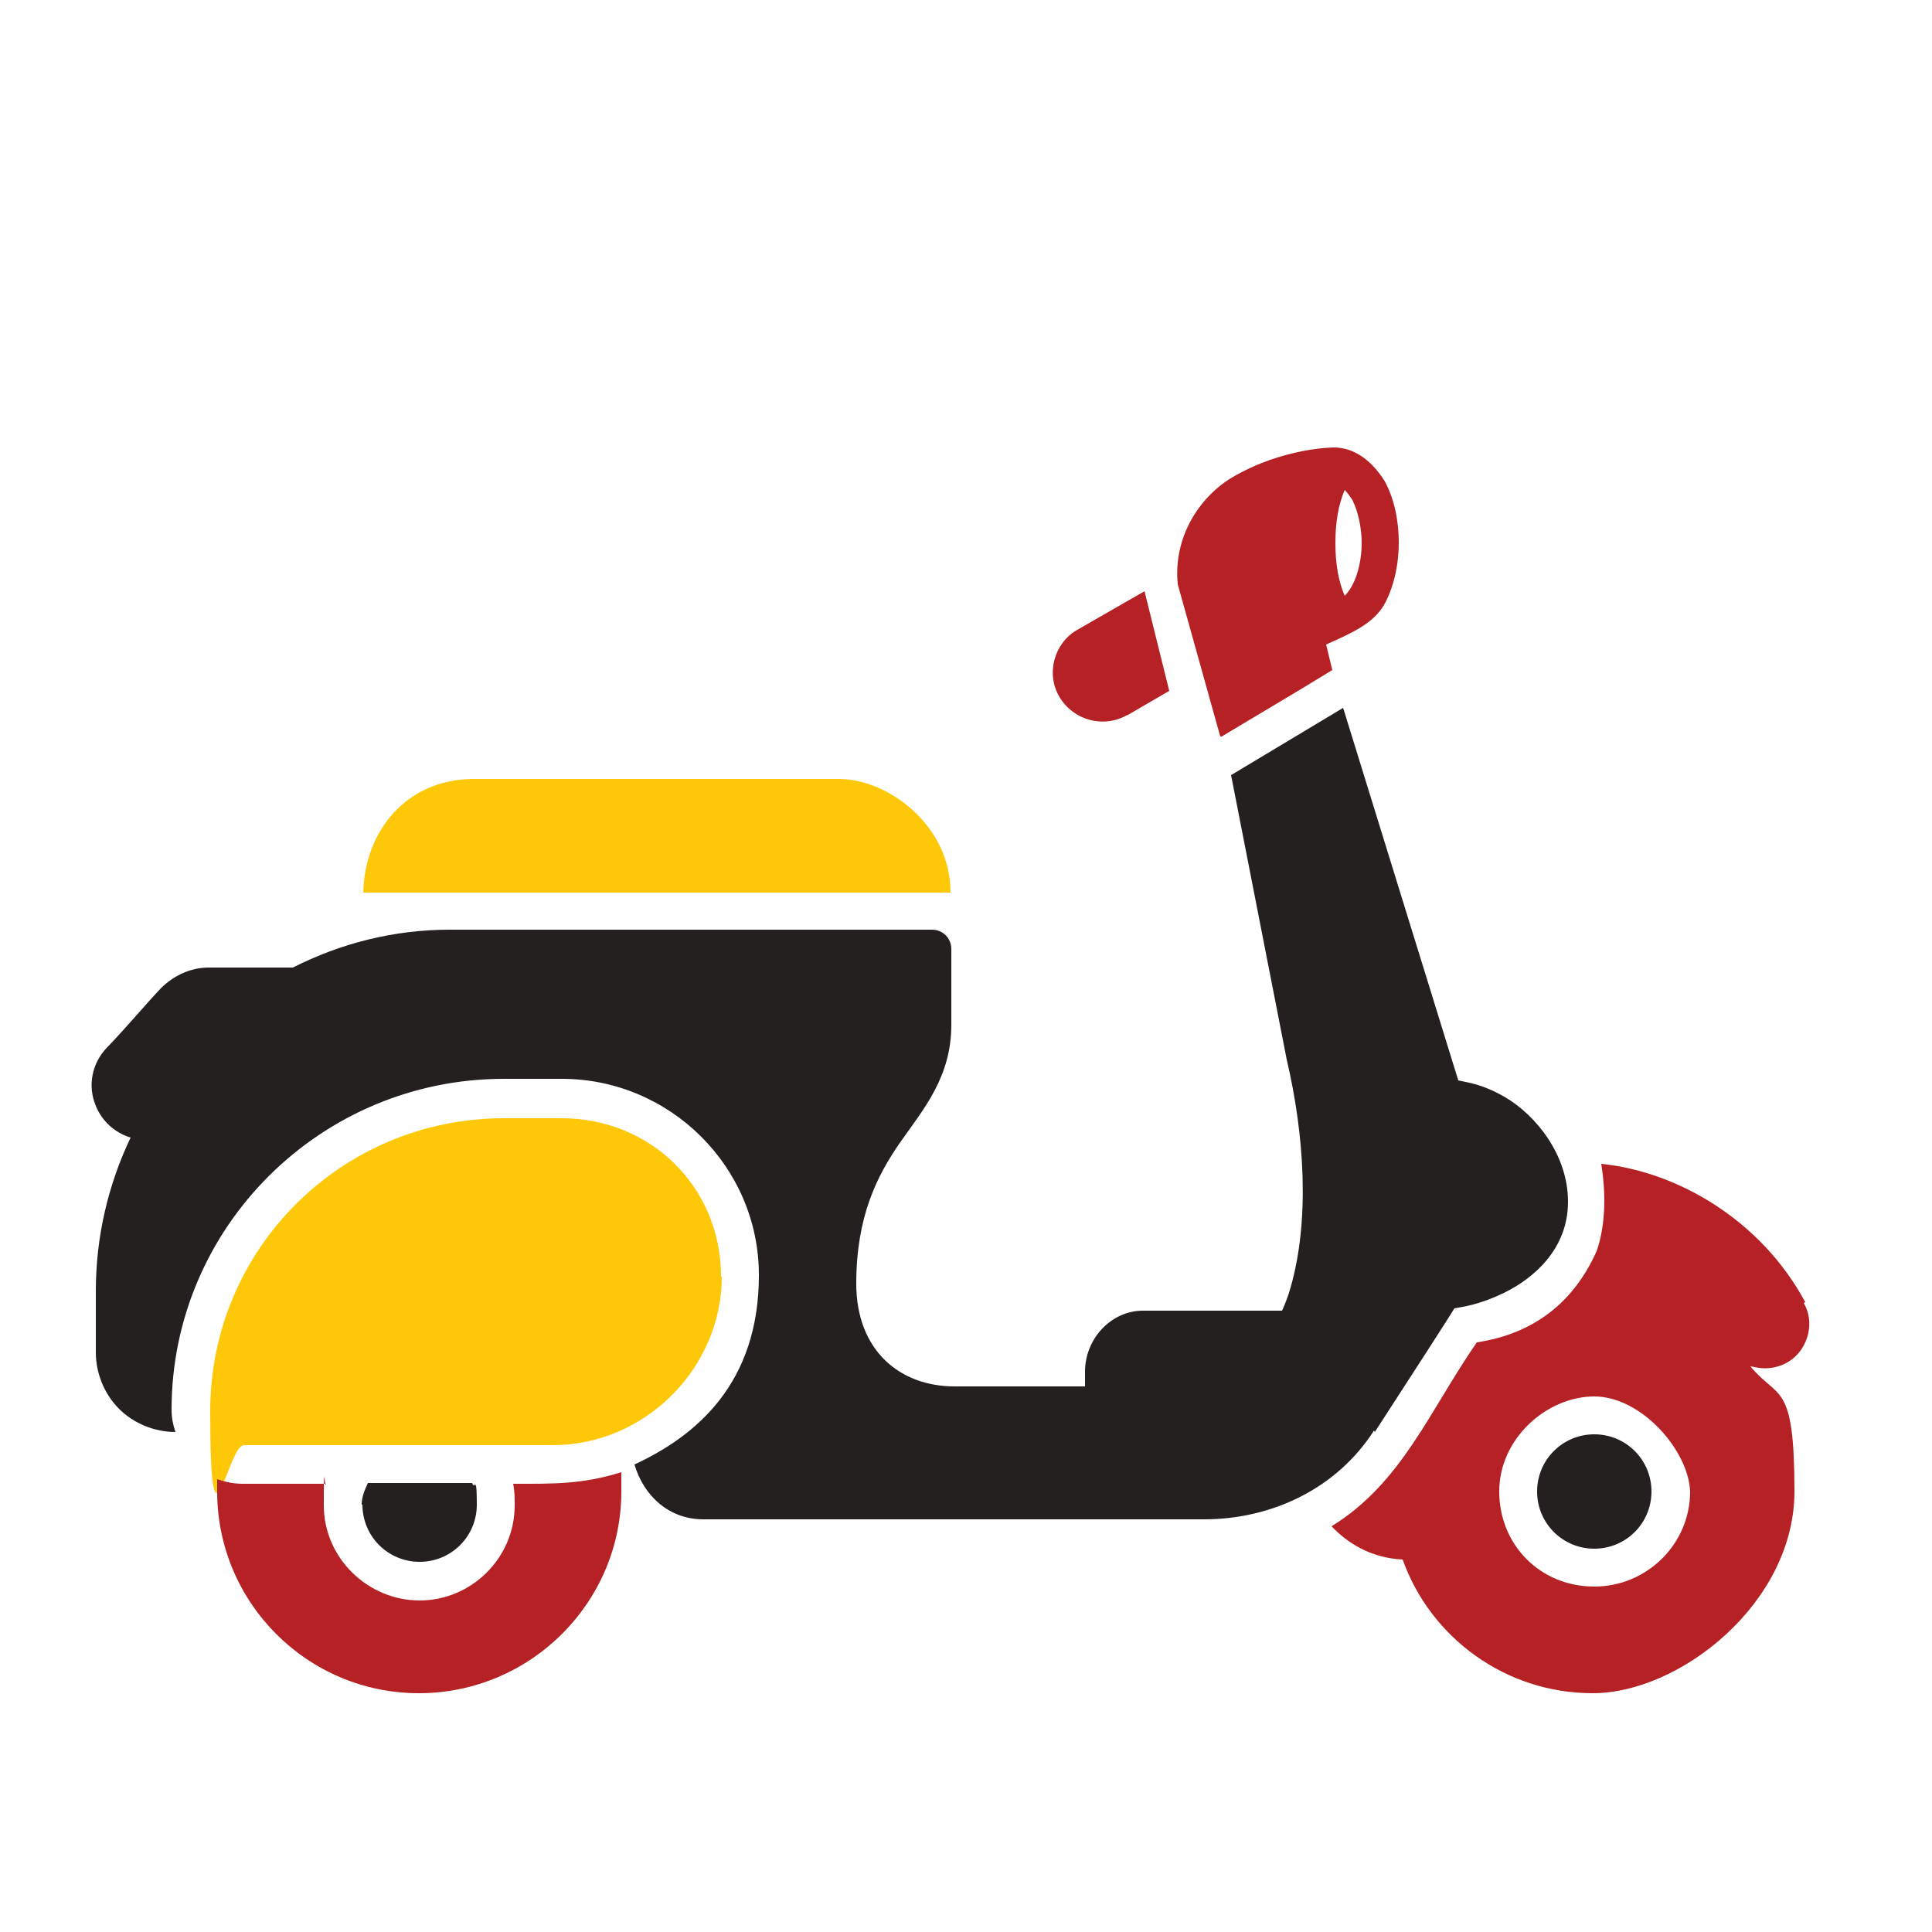
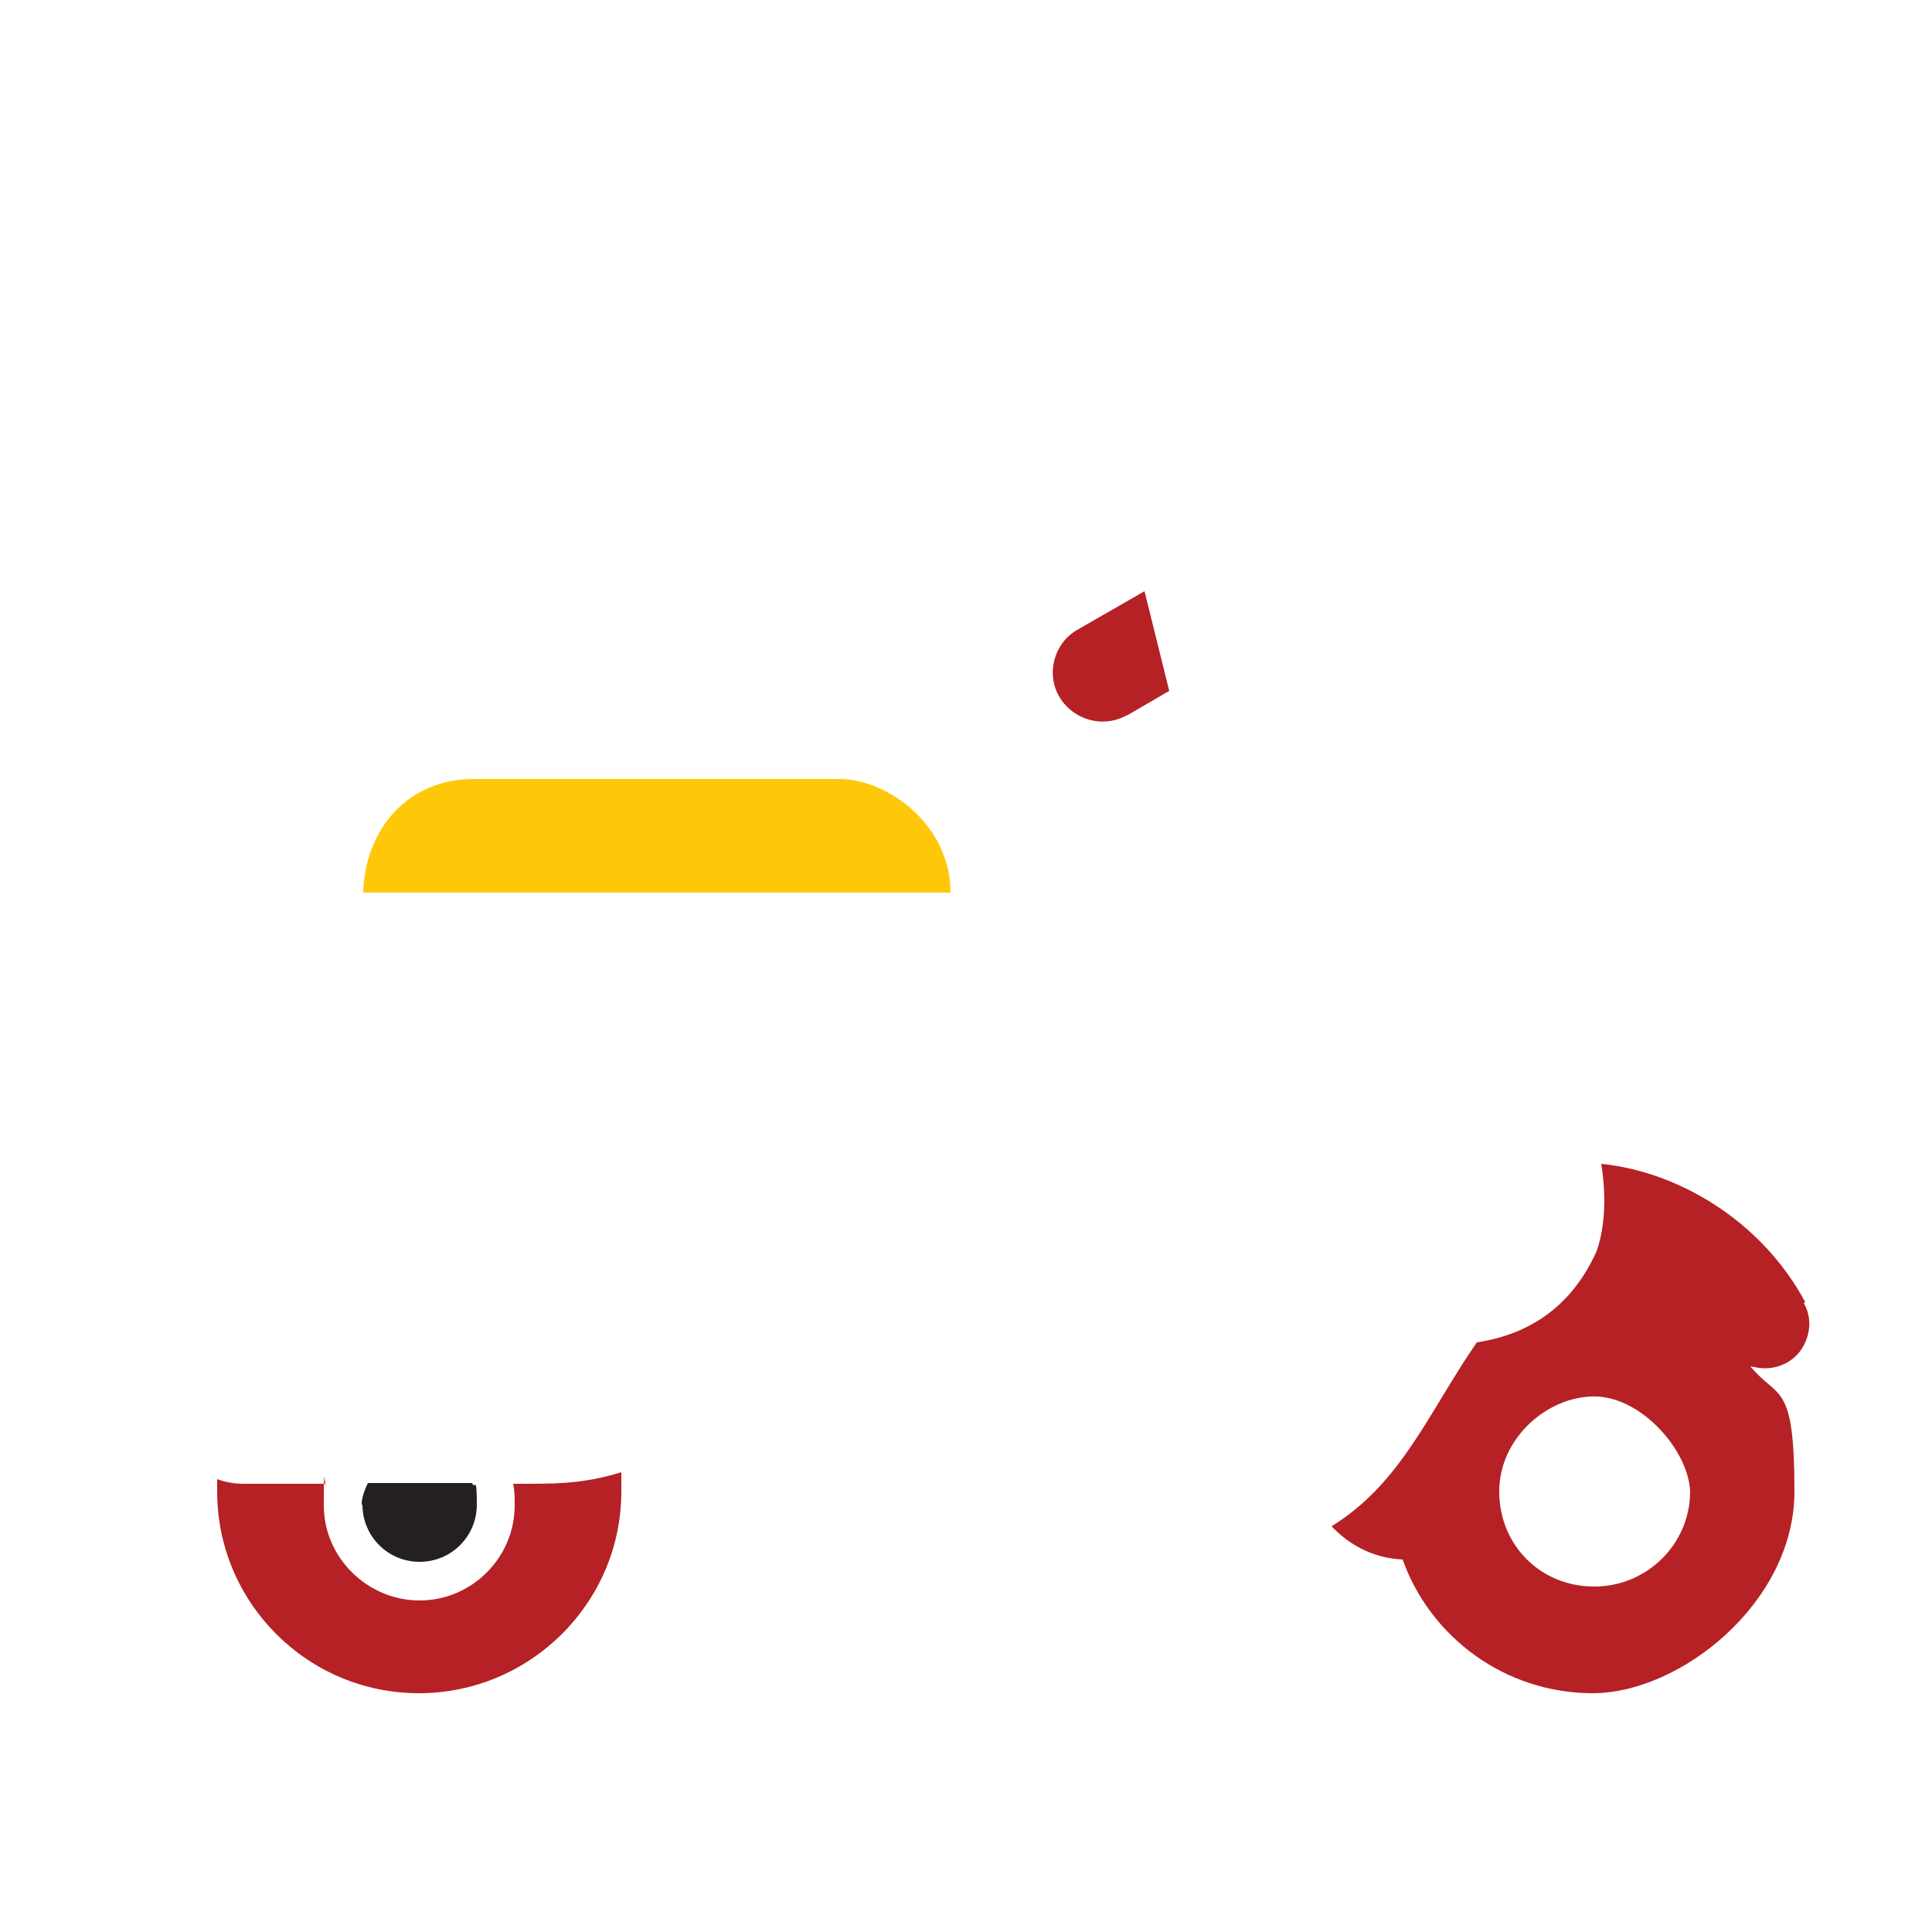
<svg xmlns="http://www.w3.org/2000/svg" id="Livello_1" viewBox="0 0 250 250">
  <defs>
    <style> .st0 { fill: none; } .st1 { fill: #b52125; } .st2 { fill: #fec808; } .st3 { fill: #23201f; } </style>
  </defs>
  <polygon class="st0" points="174 63.4 174 63.4 174 63.4 174 63.4" />
-   <path class="st0" d="M174,77.1c.3-.3.6-.8,1-1.4.8-1.5,1.2-3.6,1.2-5.4,0-2.1-.5-4.2-1.2-5.6-.3-.6-.6-1-1-1.3-.8,1.9-1.2,4.1-1.2,6.9,0,2.8.4,4.9,1.2,6.8Z" />
  <path class="st0" d="M206.3,180.7c-6.2,0-12.3,5.3-12.3,12.3s5.3,12.3,12.3,12.3,12.4-5.5,12.4-12.3c-.2-5.3-4.6-12.3-12.4-12.3ZM206.3,200.4c-4.1,0-7.4-3.3-7.4-7.4s3.3-7.4,7.4-7.4,7.4,3.3,7.4,7.4-3.3,7.4-7.4,7.4Z" />
  <path class="st2" d="M108.7,100.8h-47.4c-8.6,0-14.1,6.6-14.3,14.7h76c0-8.7-8-14.6-14.3-14.7Z" />
  <path class="st1" d="M145.8,92.6l5.5-3.2-3.2-12.9-8.7,5c-3,1.7-4.1,5.7-2.3,8.7,1.8,3,5.7,4.1,8.8,2.3Z" />
-   <path class="st1" d="M158.1,95.3c4.8-2.9,9.6-5.7,14.3-8.6l-.8-3.3c3.1-1.4,6.3-2.7,7.7-5.5,1.2-2.4,1.7-5.1,1.7-7.7s-.5-5.5-1.8-7.9c-1.6-2.6-3.9-4.4-6.6-4.4,0,0-6.6,0-13.2,3.9-4.3,2.6-7.6,7.8-7,13.8l5.5,19.7ZM174,63.4h0c.3.3.6.7,1,1.3.7,1.4,1.2,3.5,1.2,5.6,0,1.8-.4,3.9-1.2,5.4-.3.6-.7,1.1-1,1.4-.8-1.9-1.2-4.1-1.2-6.8,0-2.8.4-5,1.2-6.9h0Z" />
  <path class="st1" d="M233.6,168.5c-5.7-10.6-16.5-16.9-26.4-17.9.6,3.7.6,7.9-.6,11.3h0c-3,6.7-8.2,10.7-15.5,11.8-6.1,8.8-9.7,18.2-18.8,23.8,2,2.1,5,4.1,9.2,4.3,3.6,10.1,13.3,17.3,24.6,17.3s26.1-11.7,26.1-26.1-2.1-11.8-5.7-16.2l1.1.2c2.1.3,4.3-.6,5.5-2.4,1.2-1.8,1.4-4.1.3-6ZM206.3,205.3c-7,0-12.3-5.4-12.3-12.3s6.2-12.3,12.3-12.3,12.2,7,12.4,12.3c0,6.8-5.6,12.3-12.4,12.3Z" />
-   <path class="st2" d="M93.3,165.2c0-11.7-9.2-20.5-20.6-20.5h-7.5c-21,0-38,16.9-38,37.9s2.2,4.3,4.4,4.4h39.9c12.1,0,21.9-10.1,21.9-21.8Z" />
  <path class="st1" d="M66.4,192c.2.9.2,1.9.2,2.8,0,6.8-5.6,12.3-12.3,12.3s-12.4-5.5-12.4-12.3.1-1.9.3-2.8h-10.7c-1.2,0-2.3-.2-3.4-.6,0,.6,0,1.1,0,1.6,0,14.4,11.7,26.1,26.1,26.1s26.2-11.7,26.2-26.1v-2.5c-5.1,1.6-8.9,1.5-14,1.5Z" />
-   <path class="st3" d="M206.3,185.6c-4.1,0-7.4,3.3-7.4,7.4s3.3,7.4,7.4,7.4,7.4-3.3,7.4-7.4-3.3-7.4-7.4-7.4Z" />
-   <path class="st3" d="M177.9,185.3c4.8-7.4,9.9-15.3,10.3-16,1-.2,3.1-.4,6.4-2,3.9-1.9,8.3-5.7,8.3-11.8s-4.2-11.2-8.1-13.5c-3.1-1.8-4.9-1.9-6.1-2.2l-14.9-48.2-14.5,8.7,7.2,36.8c2.3,9.8,3,20.8.5,29.5-.3,1.1-.7,2.1-1.1,3h-18c-4.1,0-7.5,3.6-7.5,7.9v1.9h-16.9c-7,0-12.7-4.6-12.7-13.3s2.7-14,5.7-18.3c3-4.3,6.6-8.4,6.6-15.2v-9.8c0-1.4-1.1-2.5-2.5-2.5h-62.4c-7.3,0-14.2,1.8-20.3,4.9h-10.9c-2.3,0-4.5,1-6.2,2.7-1.9,2-4.4,5-7,7.7-1.9,2-2.5,4.9-1.4,7.5.8,2,2.5,3.5,4.5,4.1-2.9,6.1-4.5,12.8-4.5,19.9v7.9c0,2.7,1.1,5.4,3,7.3,1.9,1.9,4.6,3,7.3,3-.3-.9-.5-1.8-.5-2.9h0c0-23.6,19.3-42.8,43-42.8h7.5c14,0,25.5,11.4,25.5,25.4s-8.1,20.8-16.1,24.5c1.2,4.1,4.5,7.1,8.9,7.1h64.8c8.8,0,17.2-4,22-11.5Z" />
  <path class="st3" d="M46.9,194.7c0,4.1,3.3,7.4,7.4,7.4s7.4-3.3,7.4-7.4-.3-1.8-.6-2.8h-13.5c-.4.9-.8,1.8-.8,2.8Z" />
</svg>